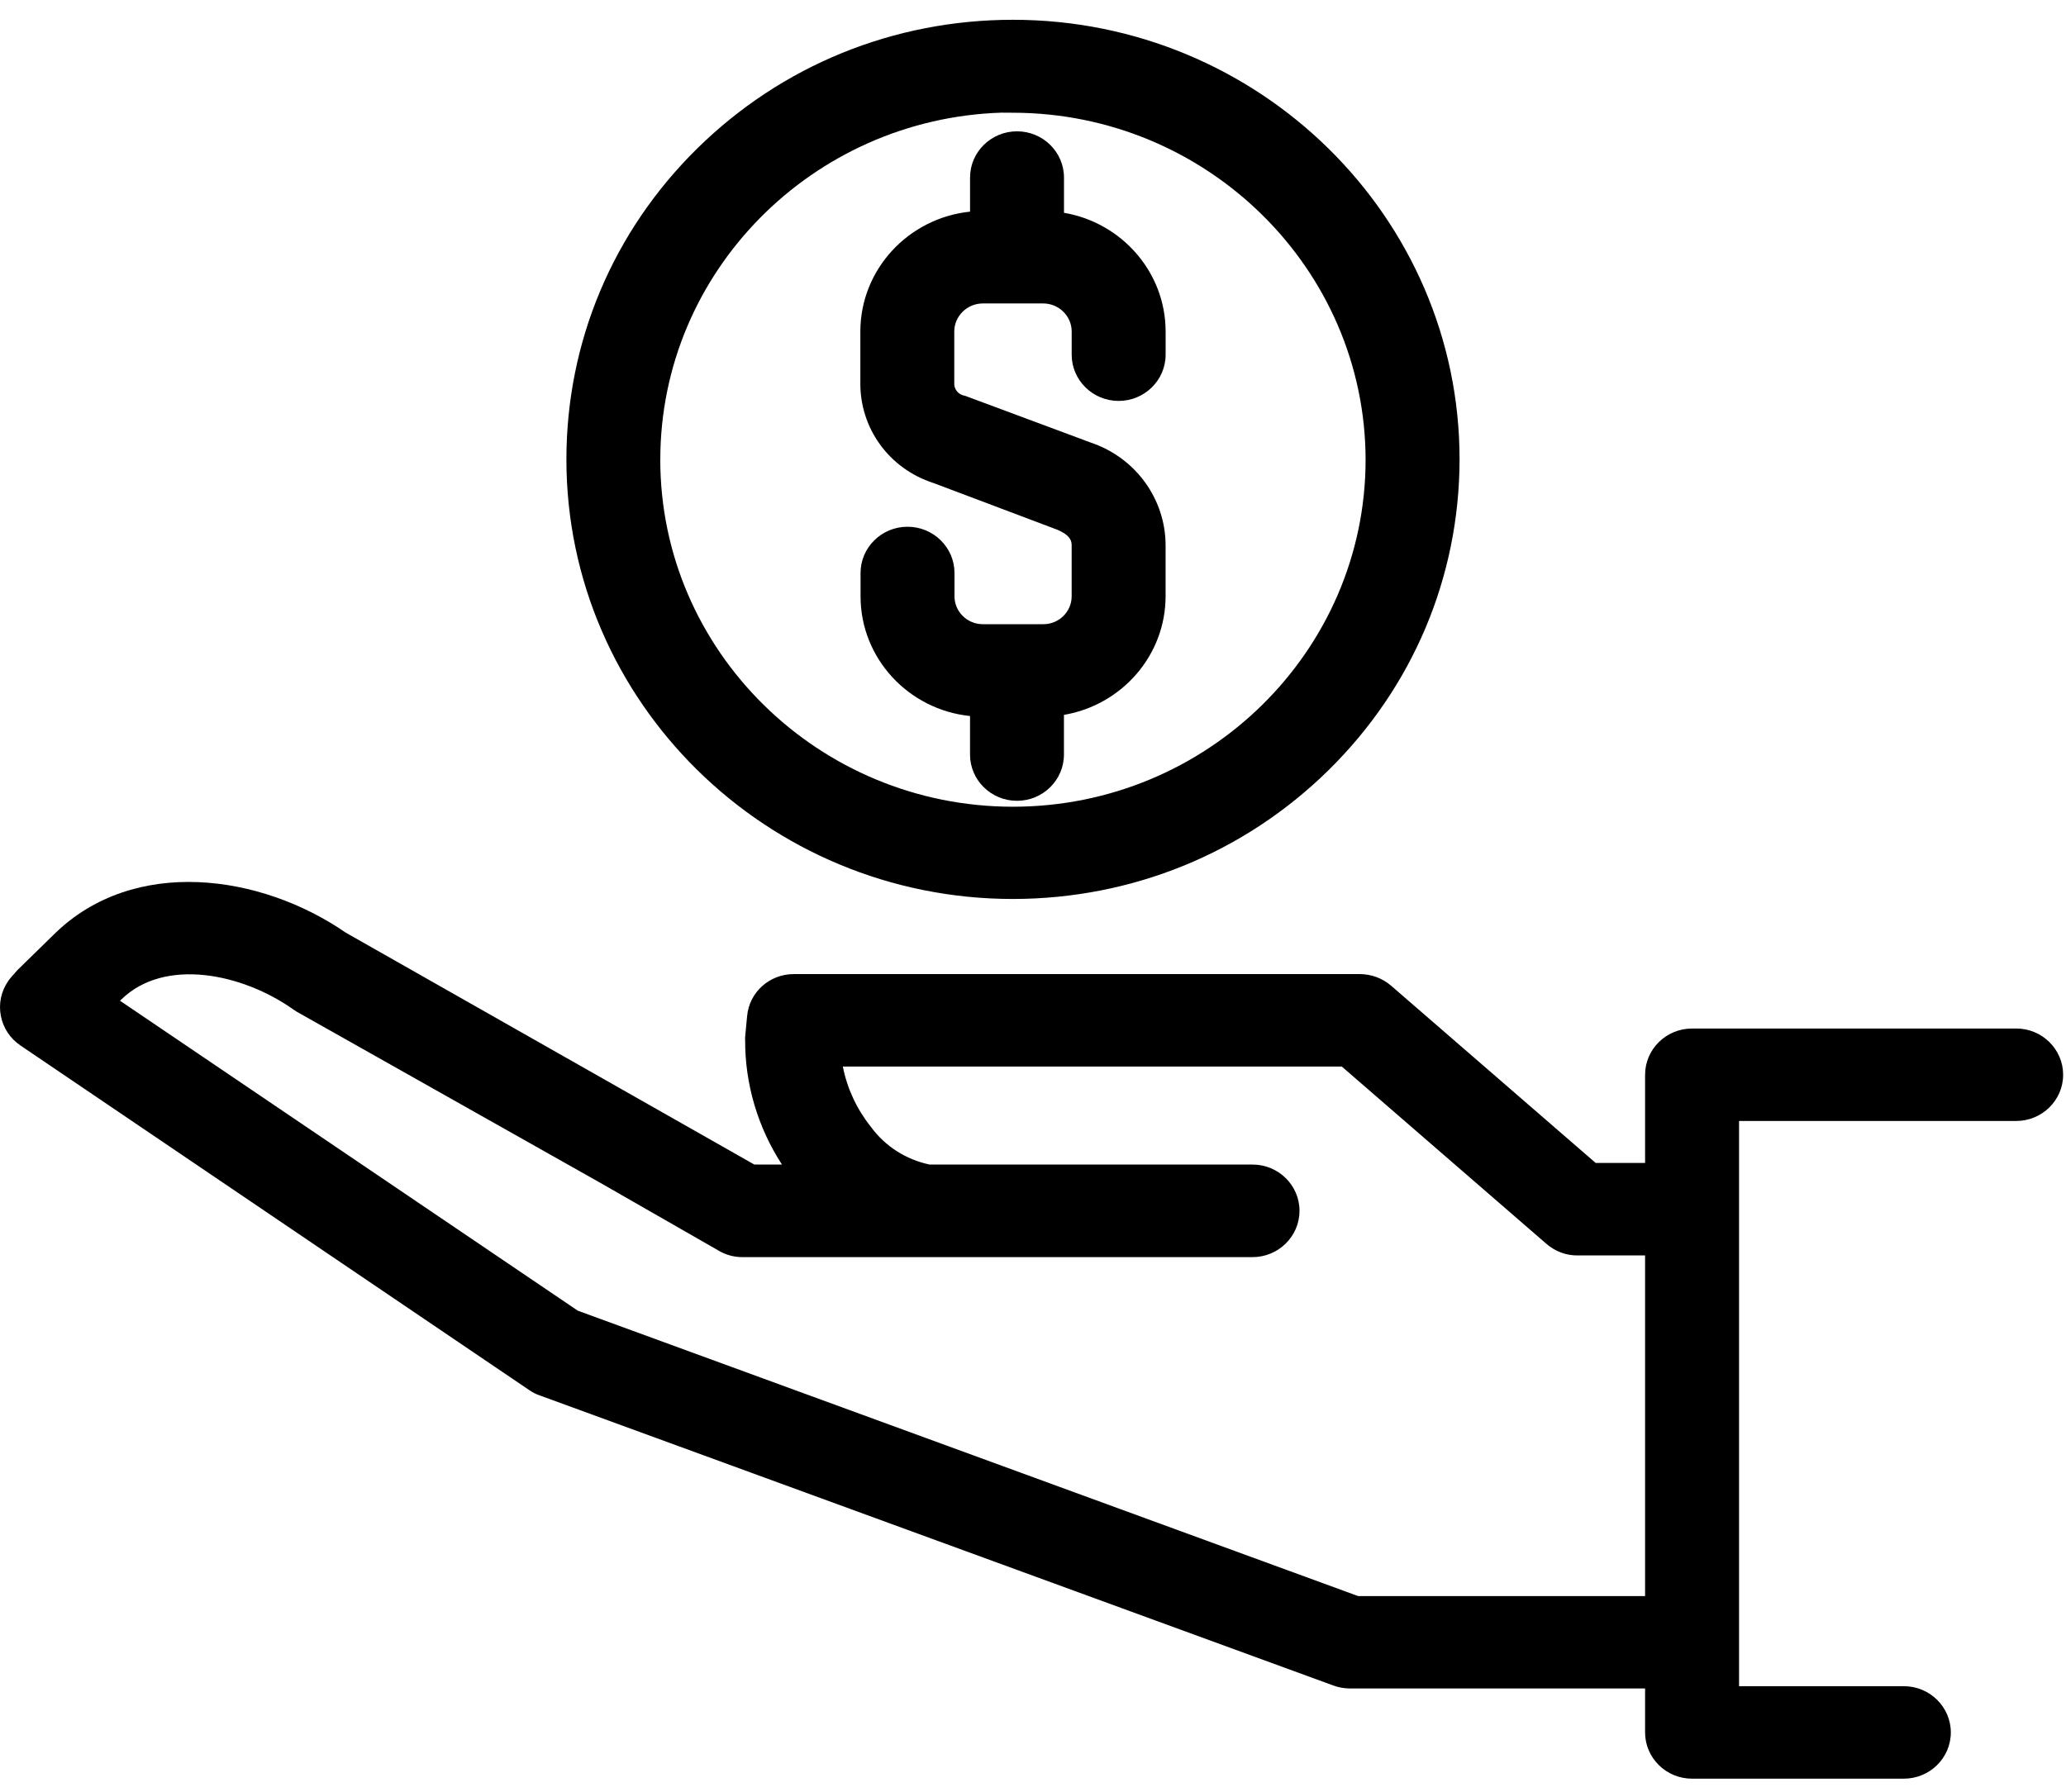
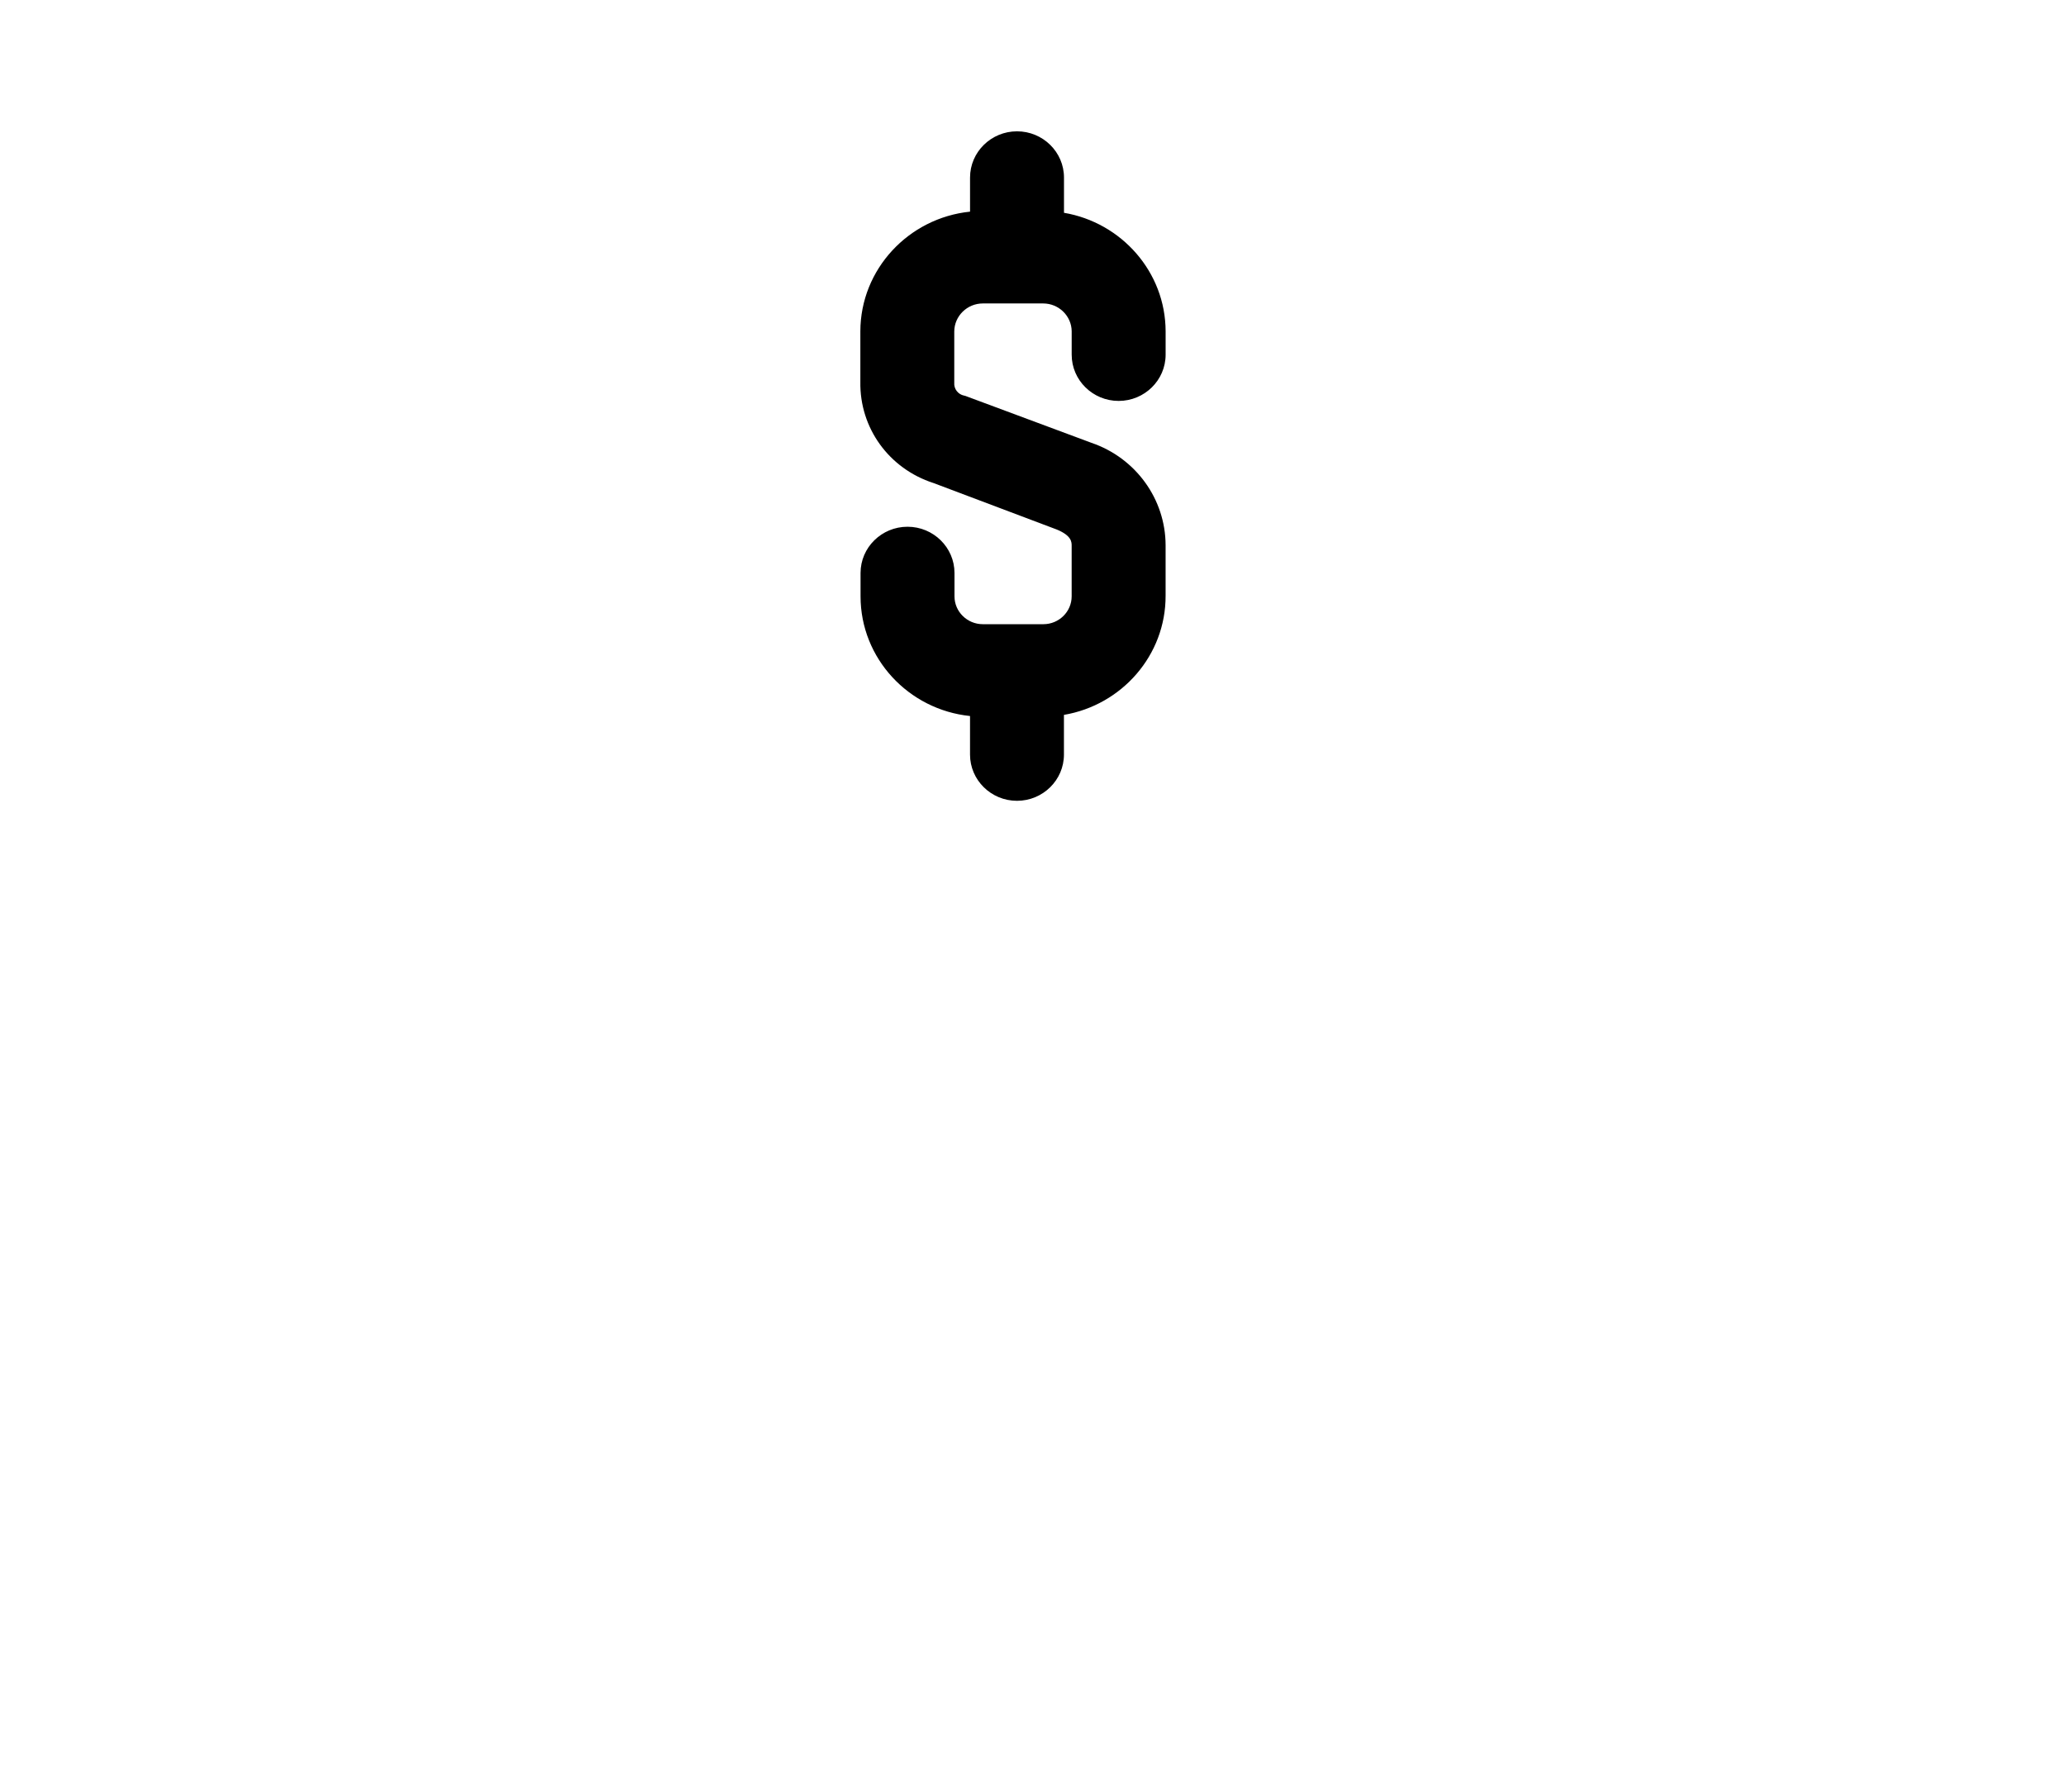
<svg xmlns="http://www.w3.org/2000/svg" width="83" height="72" viewBox="0 0 83 72" fill="none">
-   <path d="M80.997 41.331H67.976C66.936 41.331 66.09 42.165 66.09 43.189V46.732H64.104L55.874 39.599C55.526 39.305 55.083 39.143 54.625 39.143H31.889C30.912 39.145 30.105 39.868 30.015 40.827L29.939 41.626C29.932 41.682 29.931 41.738 29.936 41.794C29.927 43.566 30.448 45.312 31.415 46.797H30.305L13.887 37.476C10.487 35.128 5.378 34.396 2.179 37.537L0.7 38.983L0.443 39.275C0.402 39.323 0.363 39.374 0.327 39.427C0.043 39.84 -0.061 40.337 0.035 40.826C0.13 41.316 0.414 41.739 0.83 42.018L21.257 55.857C21.389 55.951 21.534 56.025 21.677 56.072L53.551 67.726C53.761 67.806 53.981 67.846 54.211 67.85H66.09V69.617C66.09 70.642 66.936 71.475 67.976 71.475H76.486C77.526 71.475 78.373 70.642 78.373 69.617C78.373 68.593 77.526 67.759 76.486 67.759H69.865V45.046H80.998C82.039 45.046 82.885 44.212 82.885 43.188C82.885 42.163 82.039 41.33 80.998 41.33L80.997 41.331ZM52.207 48.655C52.207 47.631 51.36 46.797 50.32 46.797H37.345C36.395 46.597 35.558 46.061 34.988 45.283L34.978 45.27C34.416 44.562 34.033 43.736 33.86 42.859H53.906L62.134 49.99C62.482 50.29 62.931 50.458 63.388 50.449H66.09V64.137H54.56L23.212 52.669L4.822 40.215L4.872 40.166C6.604 38.469 9.729 39.108 11.79 40.569L11.919 40.654L24.105 47.525L28.867 50.254C29.155 50.426 29.485 50.517 29.818 50.517C29.822 50.517 29.825 50.517 29.829 50.517H50.319C51.359 50.517 52.206 49.683 52.206 48.659L52.207 48.655Z" fill="black" />
-   <path d="M40.695 36.125C45.482 36.12 49.982 34.283 53.369 30.953C56.755 27.623 58.626 23.193 58.637 18.479V18.46C58.637 8.719 50.588 0.795 40.695 0.795C35.903 0.795 31.398 2.632 28.009 5.968C24.621 9.304 22.755 13.741 22.755 18.46C22.755 28.201 30.803 36.125 40.697 36.125H40.695ZM26.527 18.47C26.527 10.928 32.637 4.766 40.238 4.527L40.694 4.53C48.496 4.539 54.852 10.797 54.862 18.478C54.857 26.165 48.501 32.418 40.694 32.418C32.887 32.418 26.526 26.16 26.526 18.468L26.527 18.47Z" fill="black" />
  <path d="M37.499 19.409L42.461 21.281C43.053 21.527 43.053 21.783 43.053 21.936V23.964C43.053 24.581 42.542 25.083 41.917 25.083H39.484C38.857 25.083 38.346 24.58 38.346 23.964V23.025C38.346 22 37.5 21.167 36.459 21.167C35.419 21.167 34.572 22 34.572 23.025V23.964C34.572 26.46 36.503 28.519 38.97 28.773V30.322C38.97 31.347 39.816 32.18 40.857 32.18C41.897 32.18 42.743 31.347 42.743 30.322V28.727C45.067 28.333 46.837 26.331 46.827 23.936V21.906C46.822 20.053 45.624 18.4 43.846 17.794L38.806 15.918L38.771 15.905L38.734 15.898C38.487 15.849 38.316 15.625 38.337 15.378V13.316C38.342 12.698 38.856 12.194 39.485 12.194H41.908C42.536 12.194 43.05 12.698 43.054 13.314V14.253C43.054 15.278 43.901 16.111 44.941 16.111C45.981 16.111 46.828 15.278 46.828 14.253V13.314C46.823 10.929 45.056 8.944 42.745 8.551V7.135C42.745 6.11 41.898 5.277 40.858 5.277C39.817 5.277 38.971 6.11 38.971 7.135V8.505C36.503 8.759 34.569 10.818 34.564 13.314V15.345C34.533 17.199 35.712 18.831 37.5 19.41L37.499 19.409Z" fill="black" />
</svg>